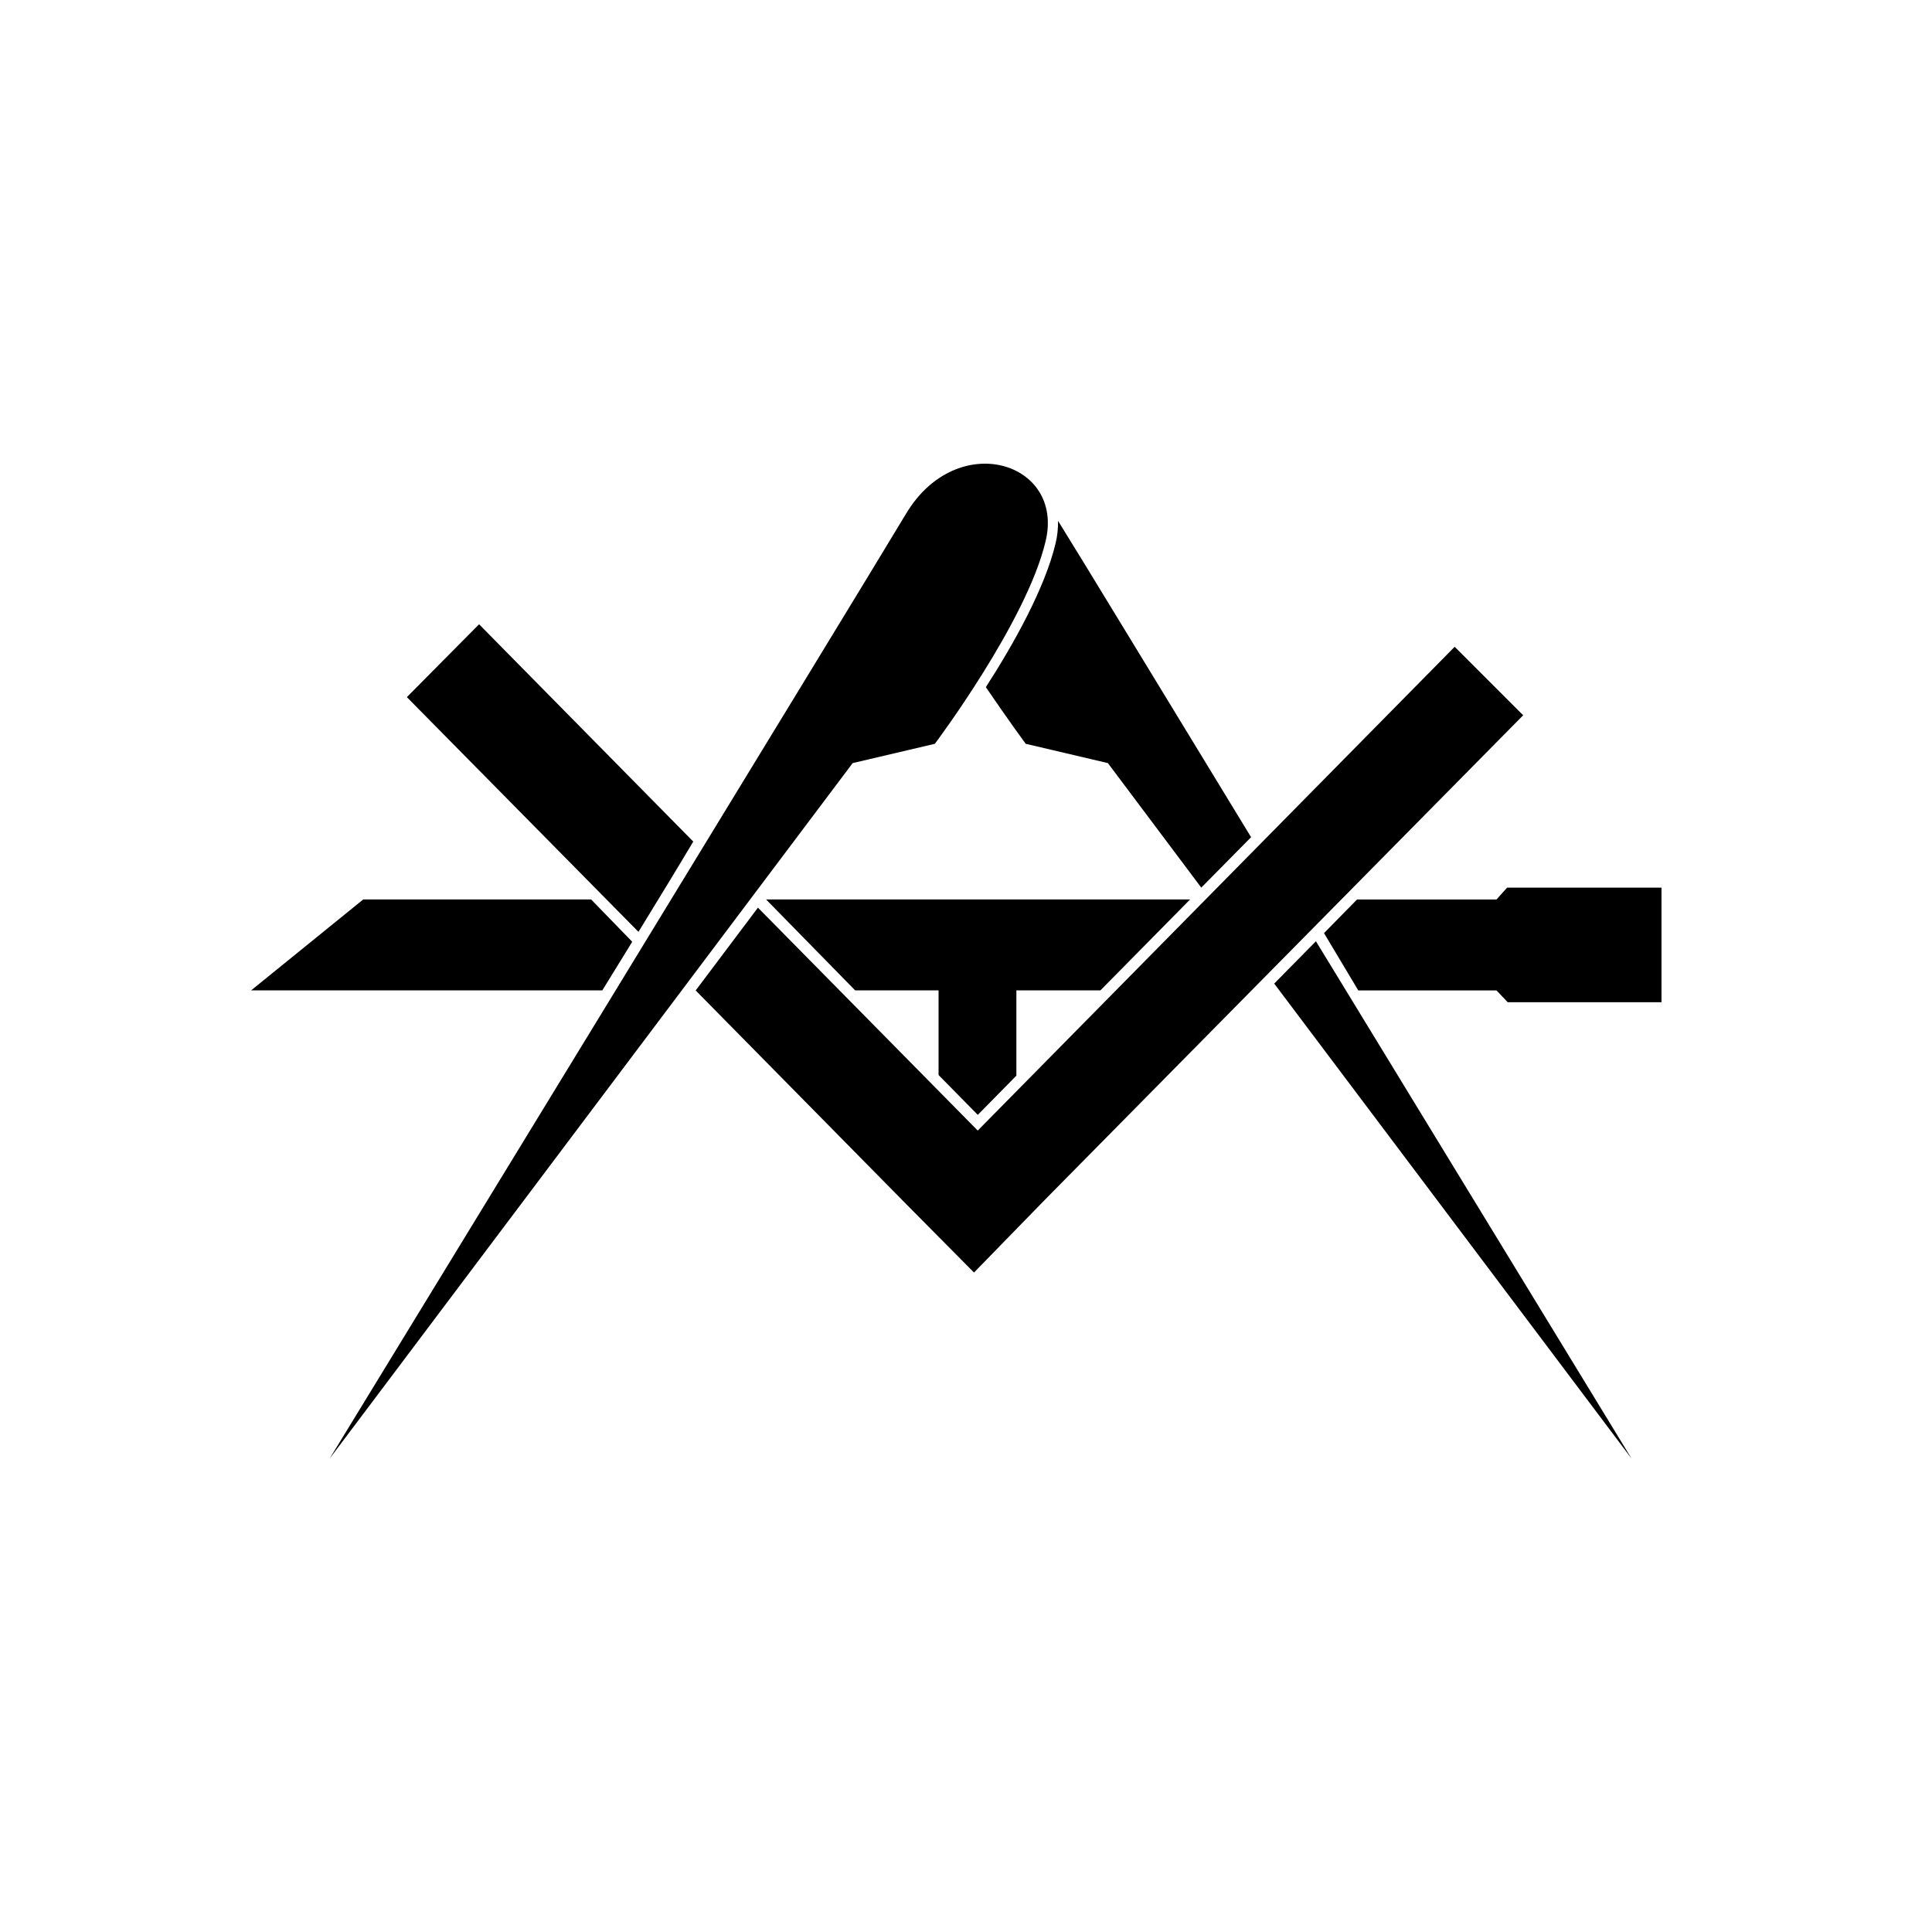
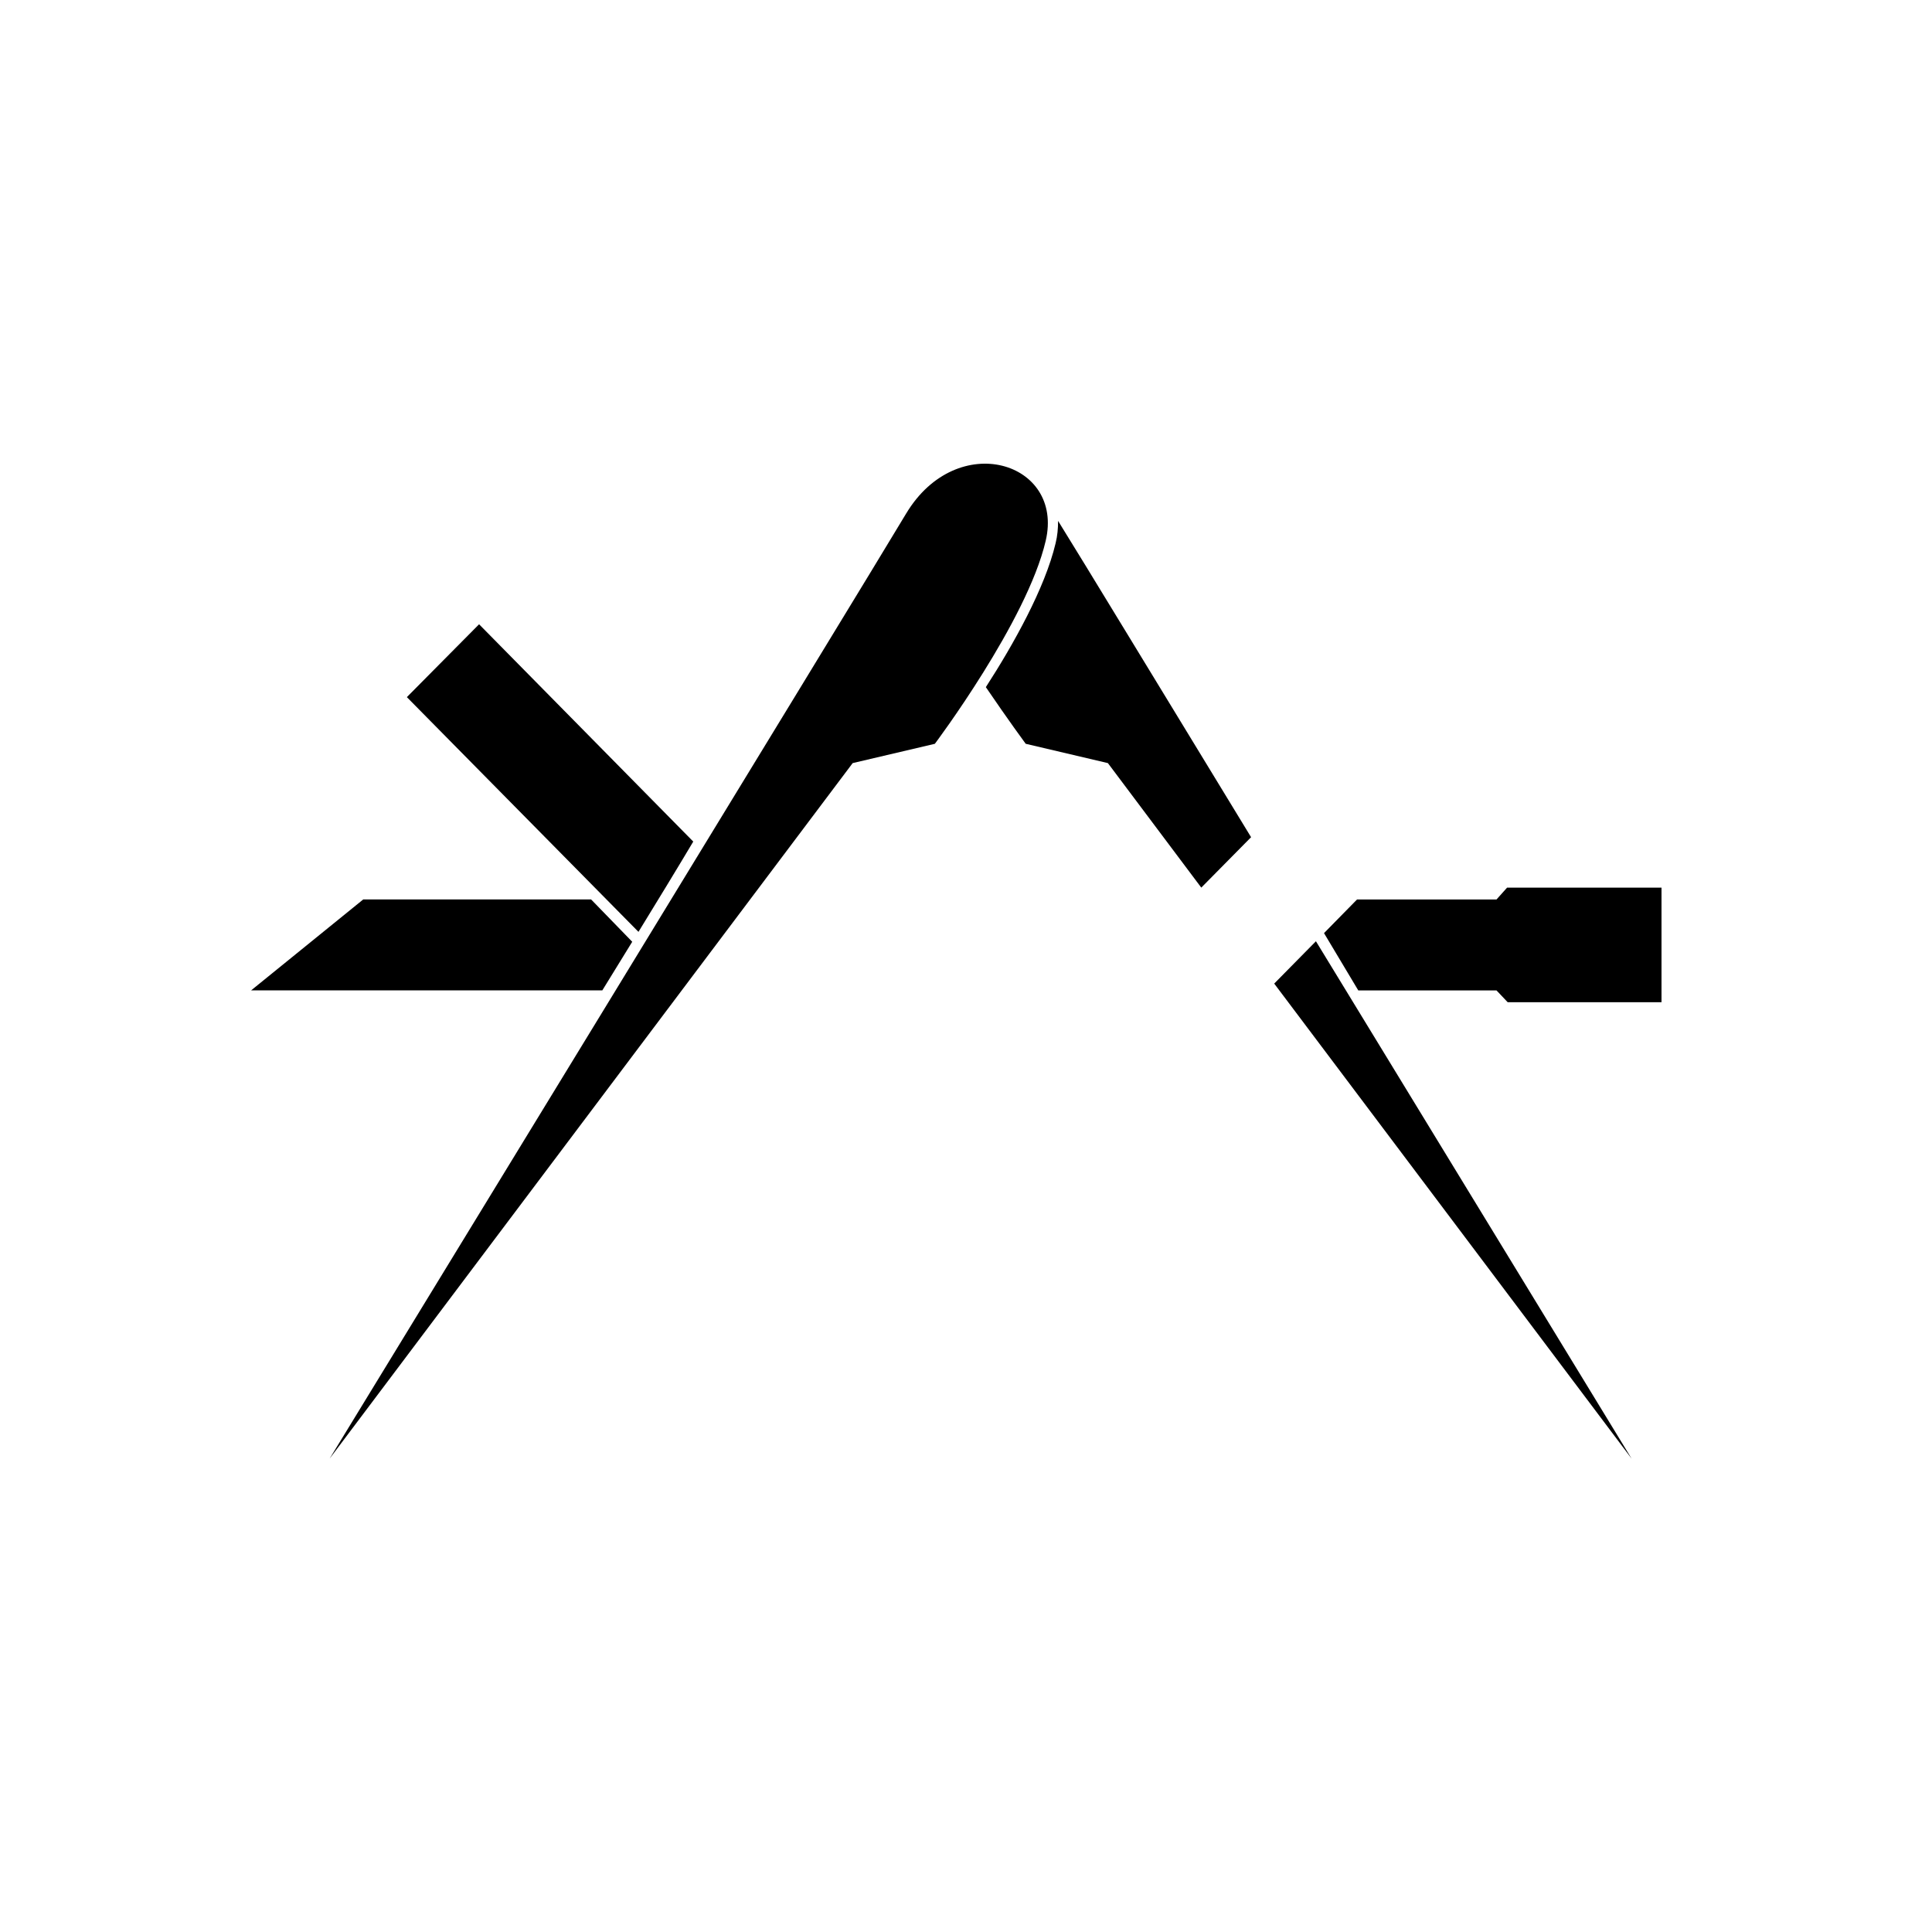
<svg xmlns="http://www.w3.org/2000/svg" width="100" height="100" viewBox="0 0 100 100" fill="none">
  <path d="M44.134 39.498L48.388 38.499C48.388 38.499 53.158 32.15 54.125 27.993C55.091 23.9 49.548 22.192 46.906 26.575C44.811 30.088 17.062 75.497 17.062 75.497L44.134 39.498Z" fill="black" />
  <path d="M21.059 36.083L33.047 48.233C34.014 46.654 34.981 45.075 35.883 43.56L24.797 32.312L21.059 36.083Z" fill="black" />
-   <path d="M50.61 57.706L52.608 55.675V51.26H56.959L61.599 46.555H39.652L44.261 51.26H48.58V55.643L50.61 57.706Z" fill="black" />
  <path d="M85.999 45.945H78.006L77.458 46.558H70.239L68.531 48.298L70.304 51.263H77.458L78.038 51.875H85.999V45.945Z" fill="black" />
  <path d="M30.596 46.555H18.801L13 51.26H31.177C31.692 50.422 32.208 49.584 32.724 48.746L30.596 46.555Z" fill="black" />
  <path d="M65.953 50.91L84.452 75.5C84.452 75.5 76.04 61.707 68.112 48.719L65.953 50.91Z" fill="black" />
-   <path d="M50.607 58.518L39.231 46.98L36.008 51.266L46.869 62.288L50.414 65.866L54.12 62.063L78.839 37.022L75.294 33.477L50.607 58.518Z" fill="black" />
  <path d="M53.09 38.498L57.344 39.498L62.178 45.943L64.756 43.333C60.019 35.566 55.99 28.927 54.766 26.961C54.766 27.348 54.734 27.734 54.637 28.121C54.089 30.442 52.445 33.374 51.027 35.566C52.188 37.274 53.09 38.498 53.09 38.498Z" fill="black" />
</svg>